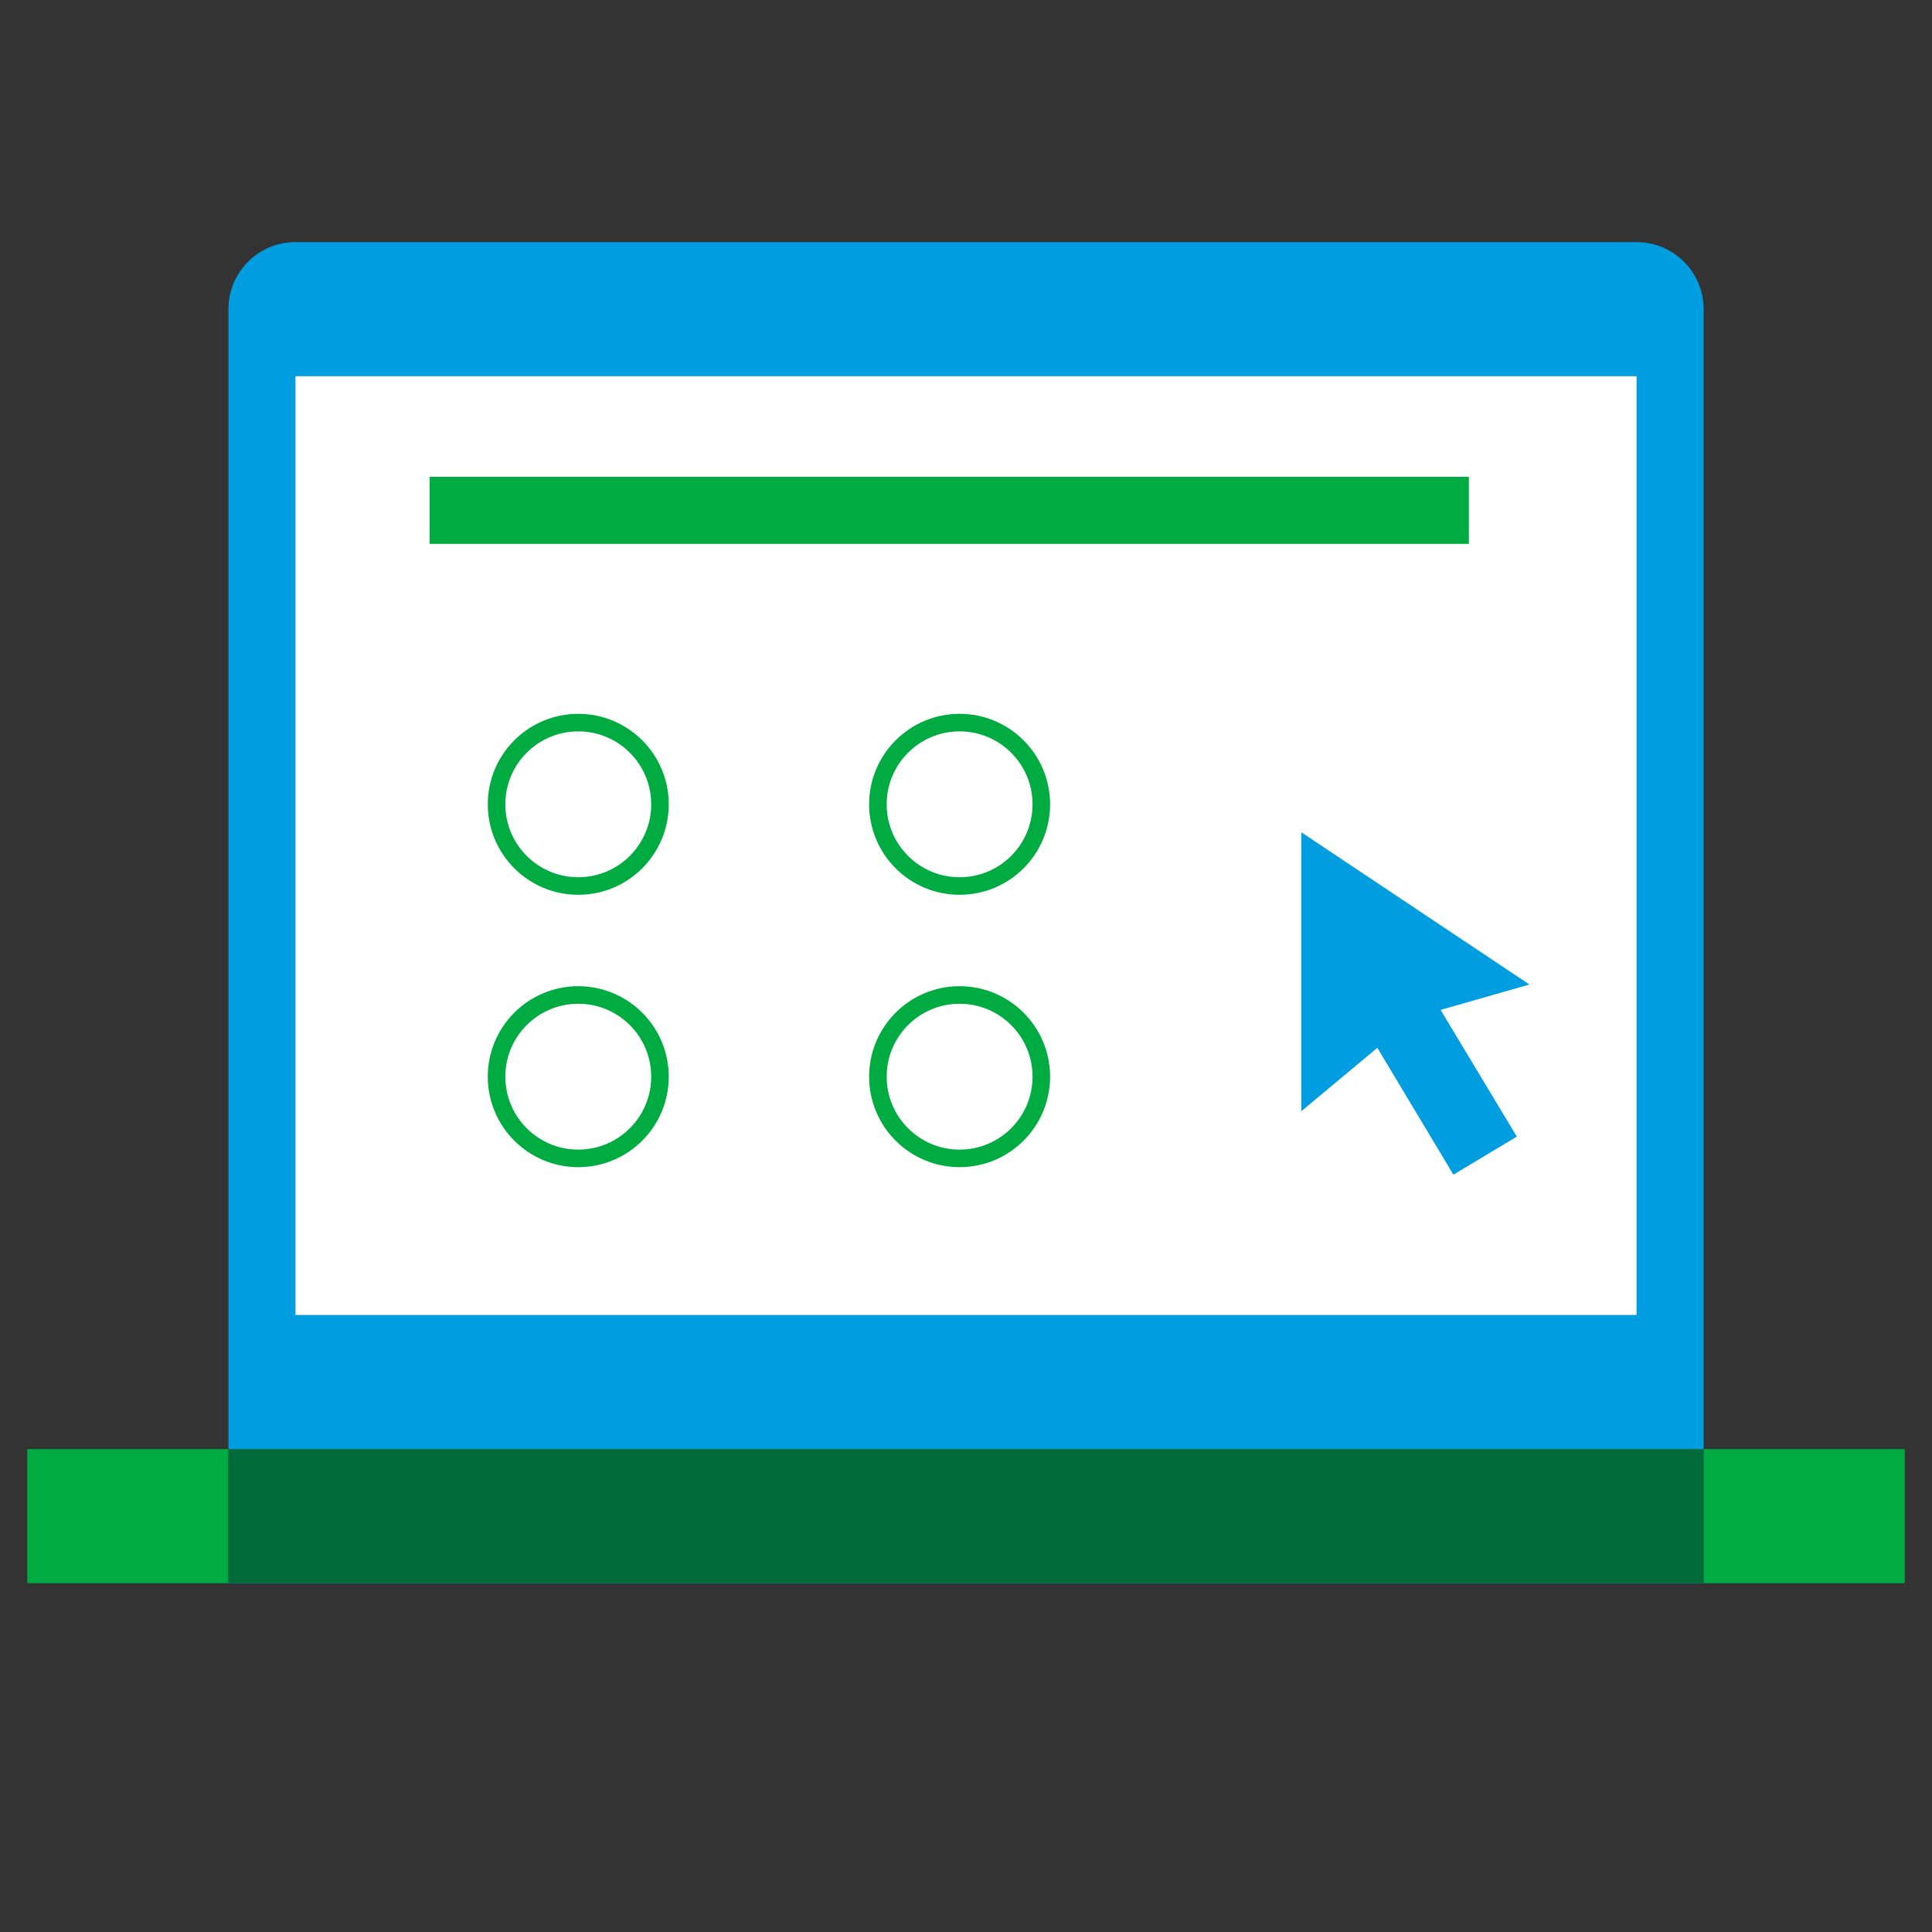
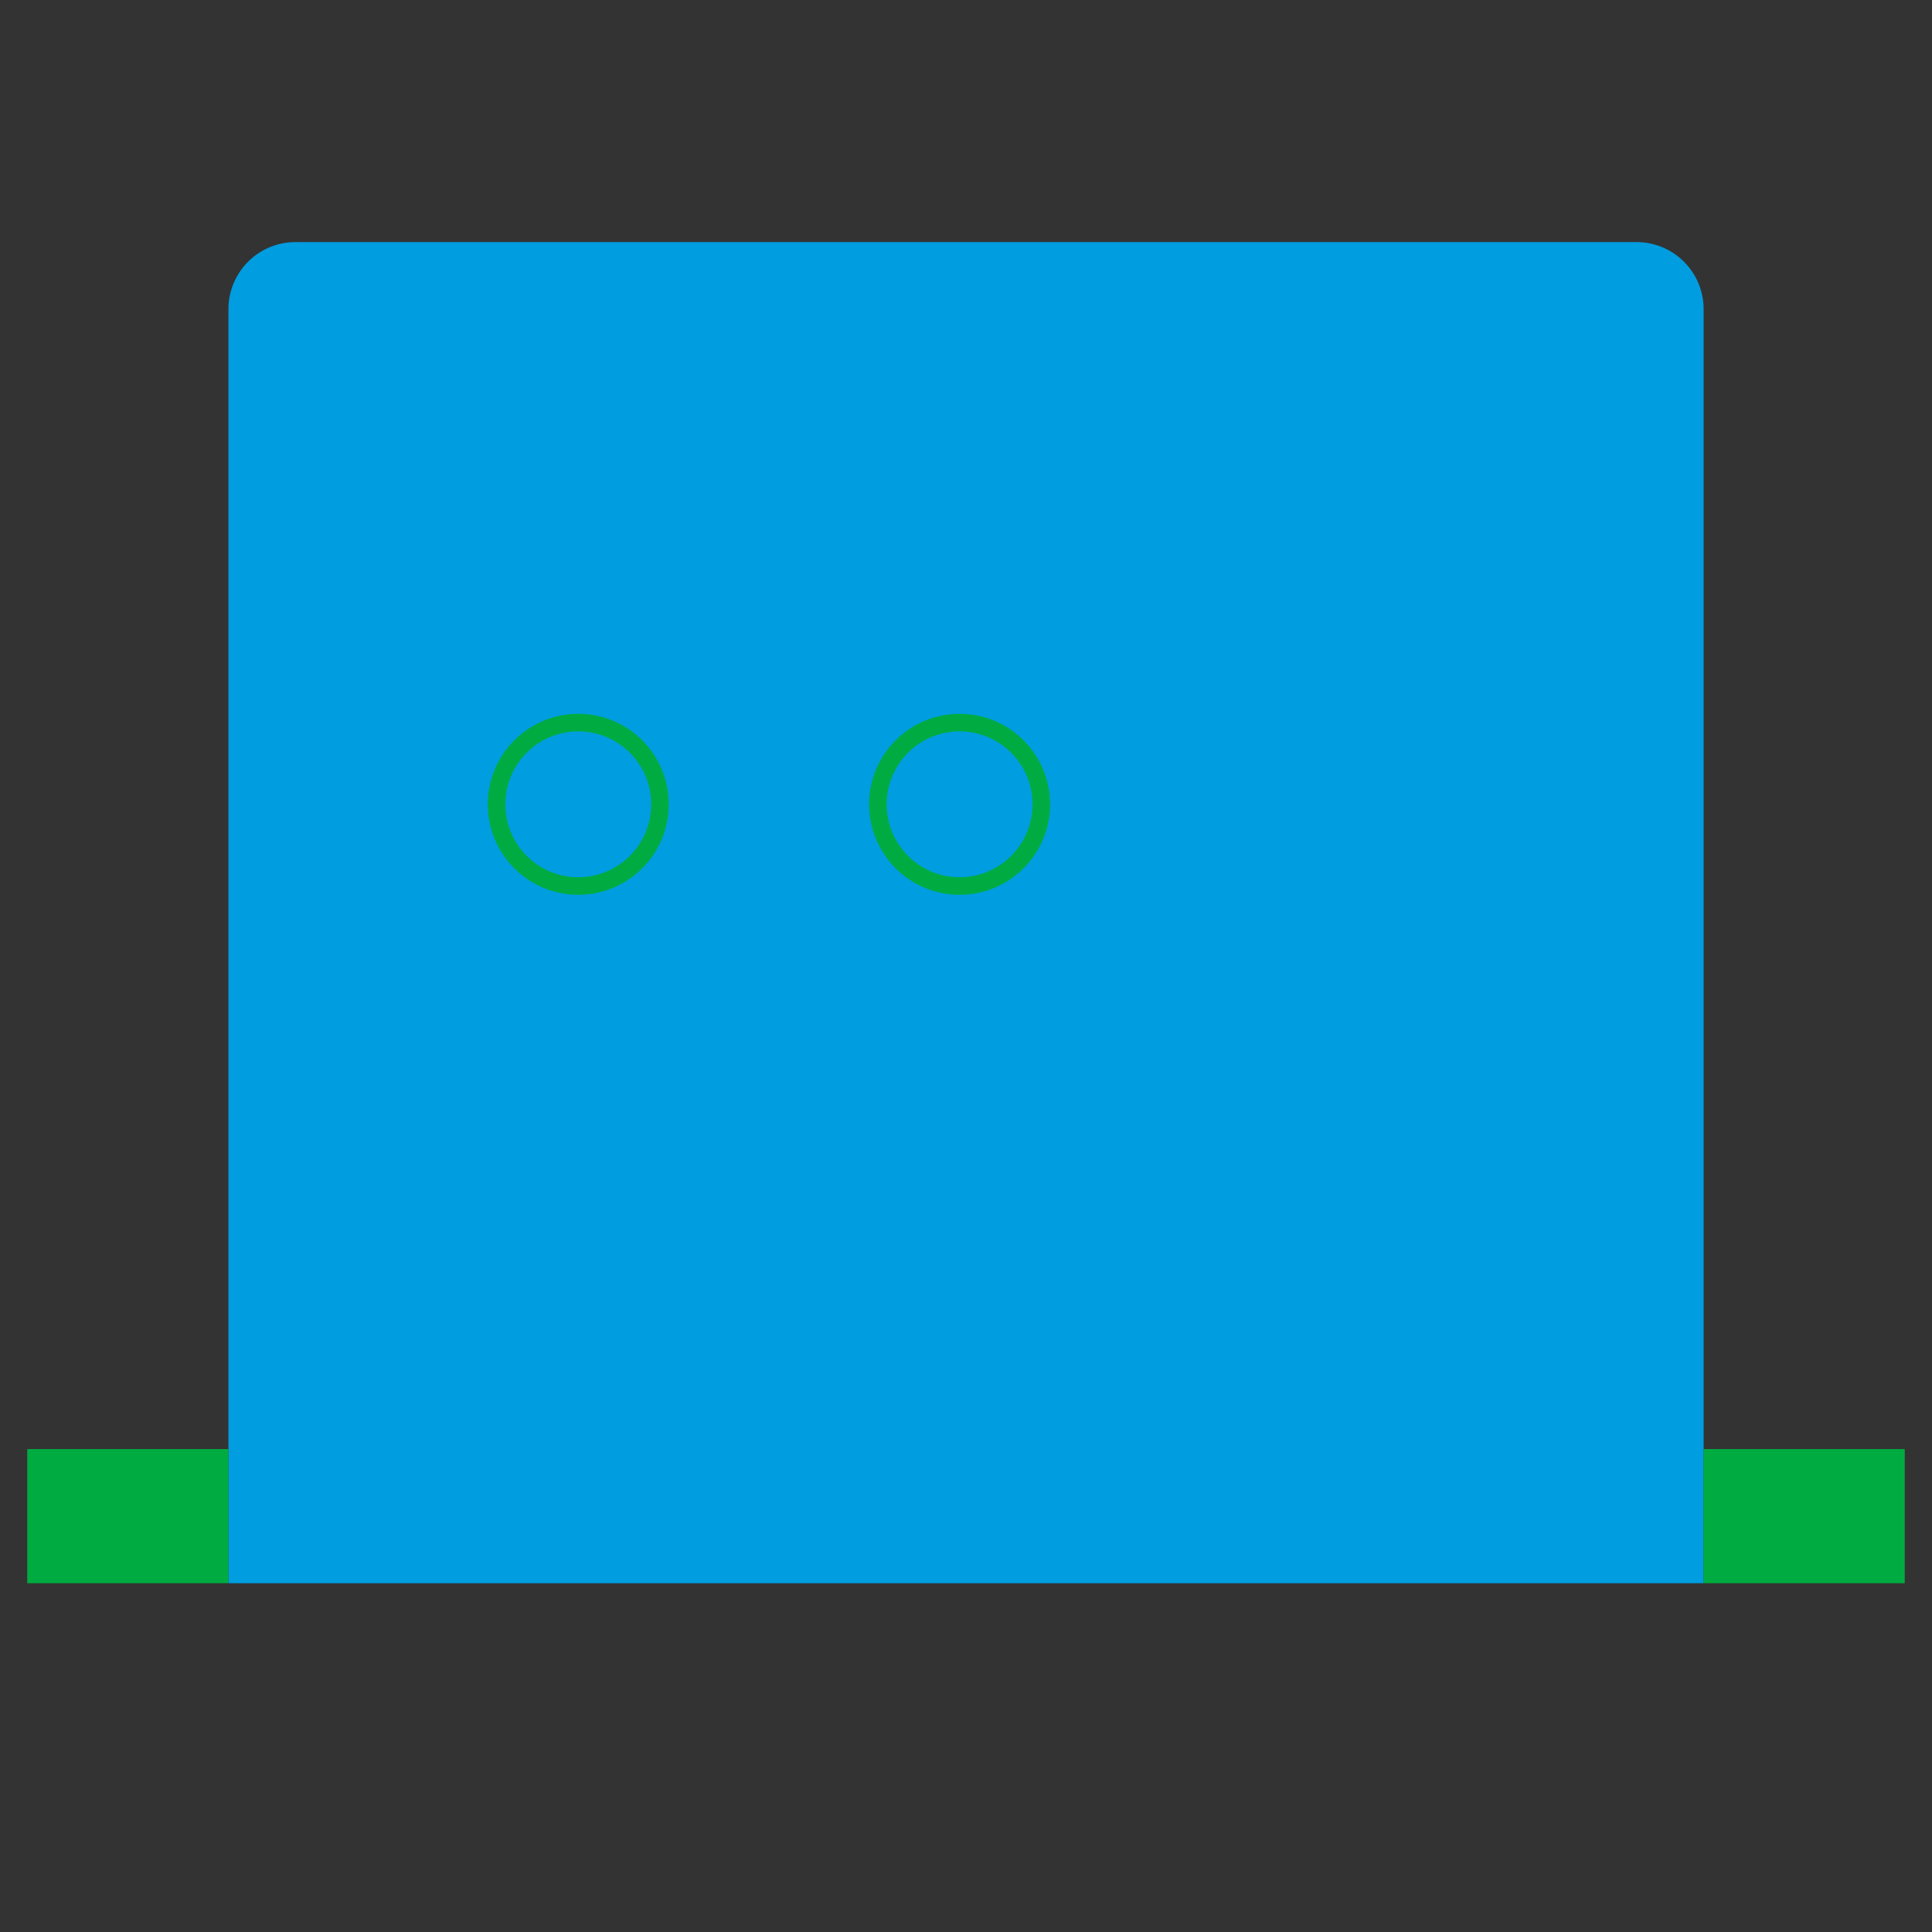
<svg xmlns="http://www.w3.org/2000/svg" width="55" height="55" viewBox="0 0 55 55">
  <rect x="0" y="0" width="55" height="55" fill="#333333" stroke="none" />
  <defs>
    <clipPath id="clip-Adding-your-own-questions-to-the-test">
      <rect width="55" height="55" />
    </clipPath>
  </defs>
  <g id="Adding-your-own-questions-to-the-test" clip-path="url(#clip-Adding-your-own-questions-to-the-test)">
    <g id="Group_5028" data-name="Group 5028" transform="translate(-49.09 -94.623)">
      <g id="Group_4633" data-name="Group 4633" transform="translate(49.866 101.515)">
        <path id="Path_14246" data-name="Path 14246" d="M53.114,139.694V103.425a1.909,1.909,0,0,1,1.908-1.91H93.2a1.91,1.91,0,0,1,1.91,1.91v36.269H53.114" transform="translate(-47.387 -101.515)" fill="#009de0" />
-         <rect id="Rectangle_12102" data-name="Rectangle 12102" width="38.177" height="26.724" transform="translate(7.636 3.818)" fill="#fff" />
        <path id="Path_14247" data-name="Path 14247" d="M55.593,121H49.866v3.818h5.727V121m47.72,0H97.588v3.818h5.726V121" transform="translate(-49.866 -86.64)" fill="#00ac41" />
-         <path id="Path_14248" data-name="Path 14248" d="M95.109,121h-42v3.818h42V121" transform="translate(-47.387 -86.64)" fill="#006a39" />
      </g>
      <path id="Path_14249" data-name="Path 14249" d="M70.434,111.043v7.942l2.165-1.806,2.165,3.611,1.806-1.083L74.4,116.1l2.529-.723Z" transform="translate(15.701 7.273)" fill="#009de0" />
      <circle id="Ellipse_1256" data-name="Ellipse 1256" cx="2.326" cy="2.326" r="2.326" transform="translate(63.226 115.194)" fill="none" stroke="#00ac41" stroke-miterlimit="10" stroke-width="0.5" />
      <circle id="Ellipse_1257" data-name="Ellipse 1257" cx="2.326" cy="2.326" r="2.326" transform="translate(74.082 115.194)" fill="none" stroke="#00ac41" stroke-miterlimit="10" stroke-width="0.5" />
-       <circle id="Ellipse_1258" data-name="Ellipse 1258" cx="2.326" cy="2.326" r="2.326" transform="translate(63.226 122.948)" fill="none" stroke="#00ac41" stroke-miterlimit="10" stroke-width="0.5" />
-       <circle id="Ellipse_1259" data-name="Ellipse 1259" cx="2.326" cy="2.326" r="2.326" transform="translate(74.082 122.948)" fill="none" stroke="#00ac41" stroke-miterlimit="10" stroke-width="0.5" />
-       <rect id="Rectangle_12103" data-name="Rectangle 12103" width="29.587" height="1.909" transform="translate(61.319 108.197)" fill="#00ac41" />
    </g>
  </g>
</svg>